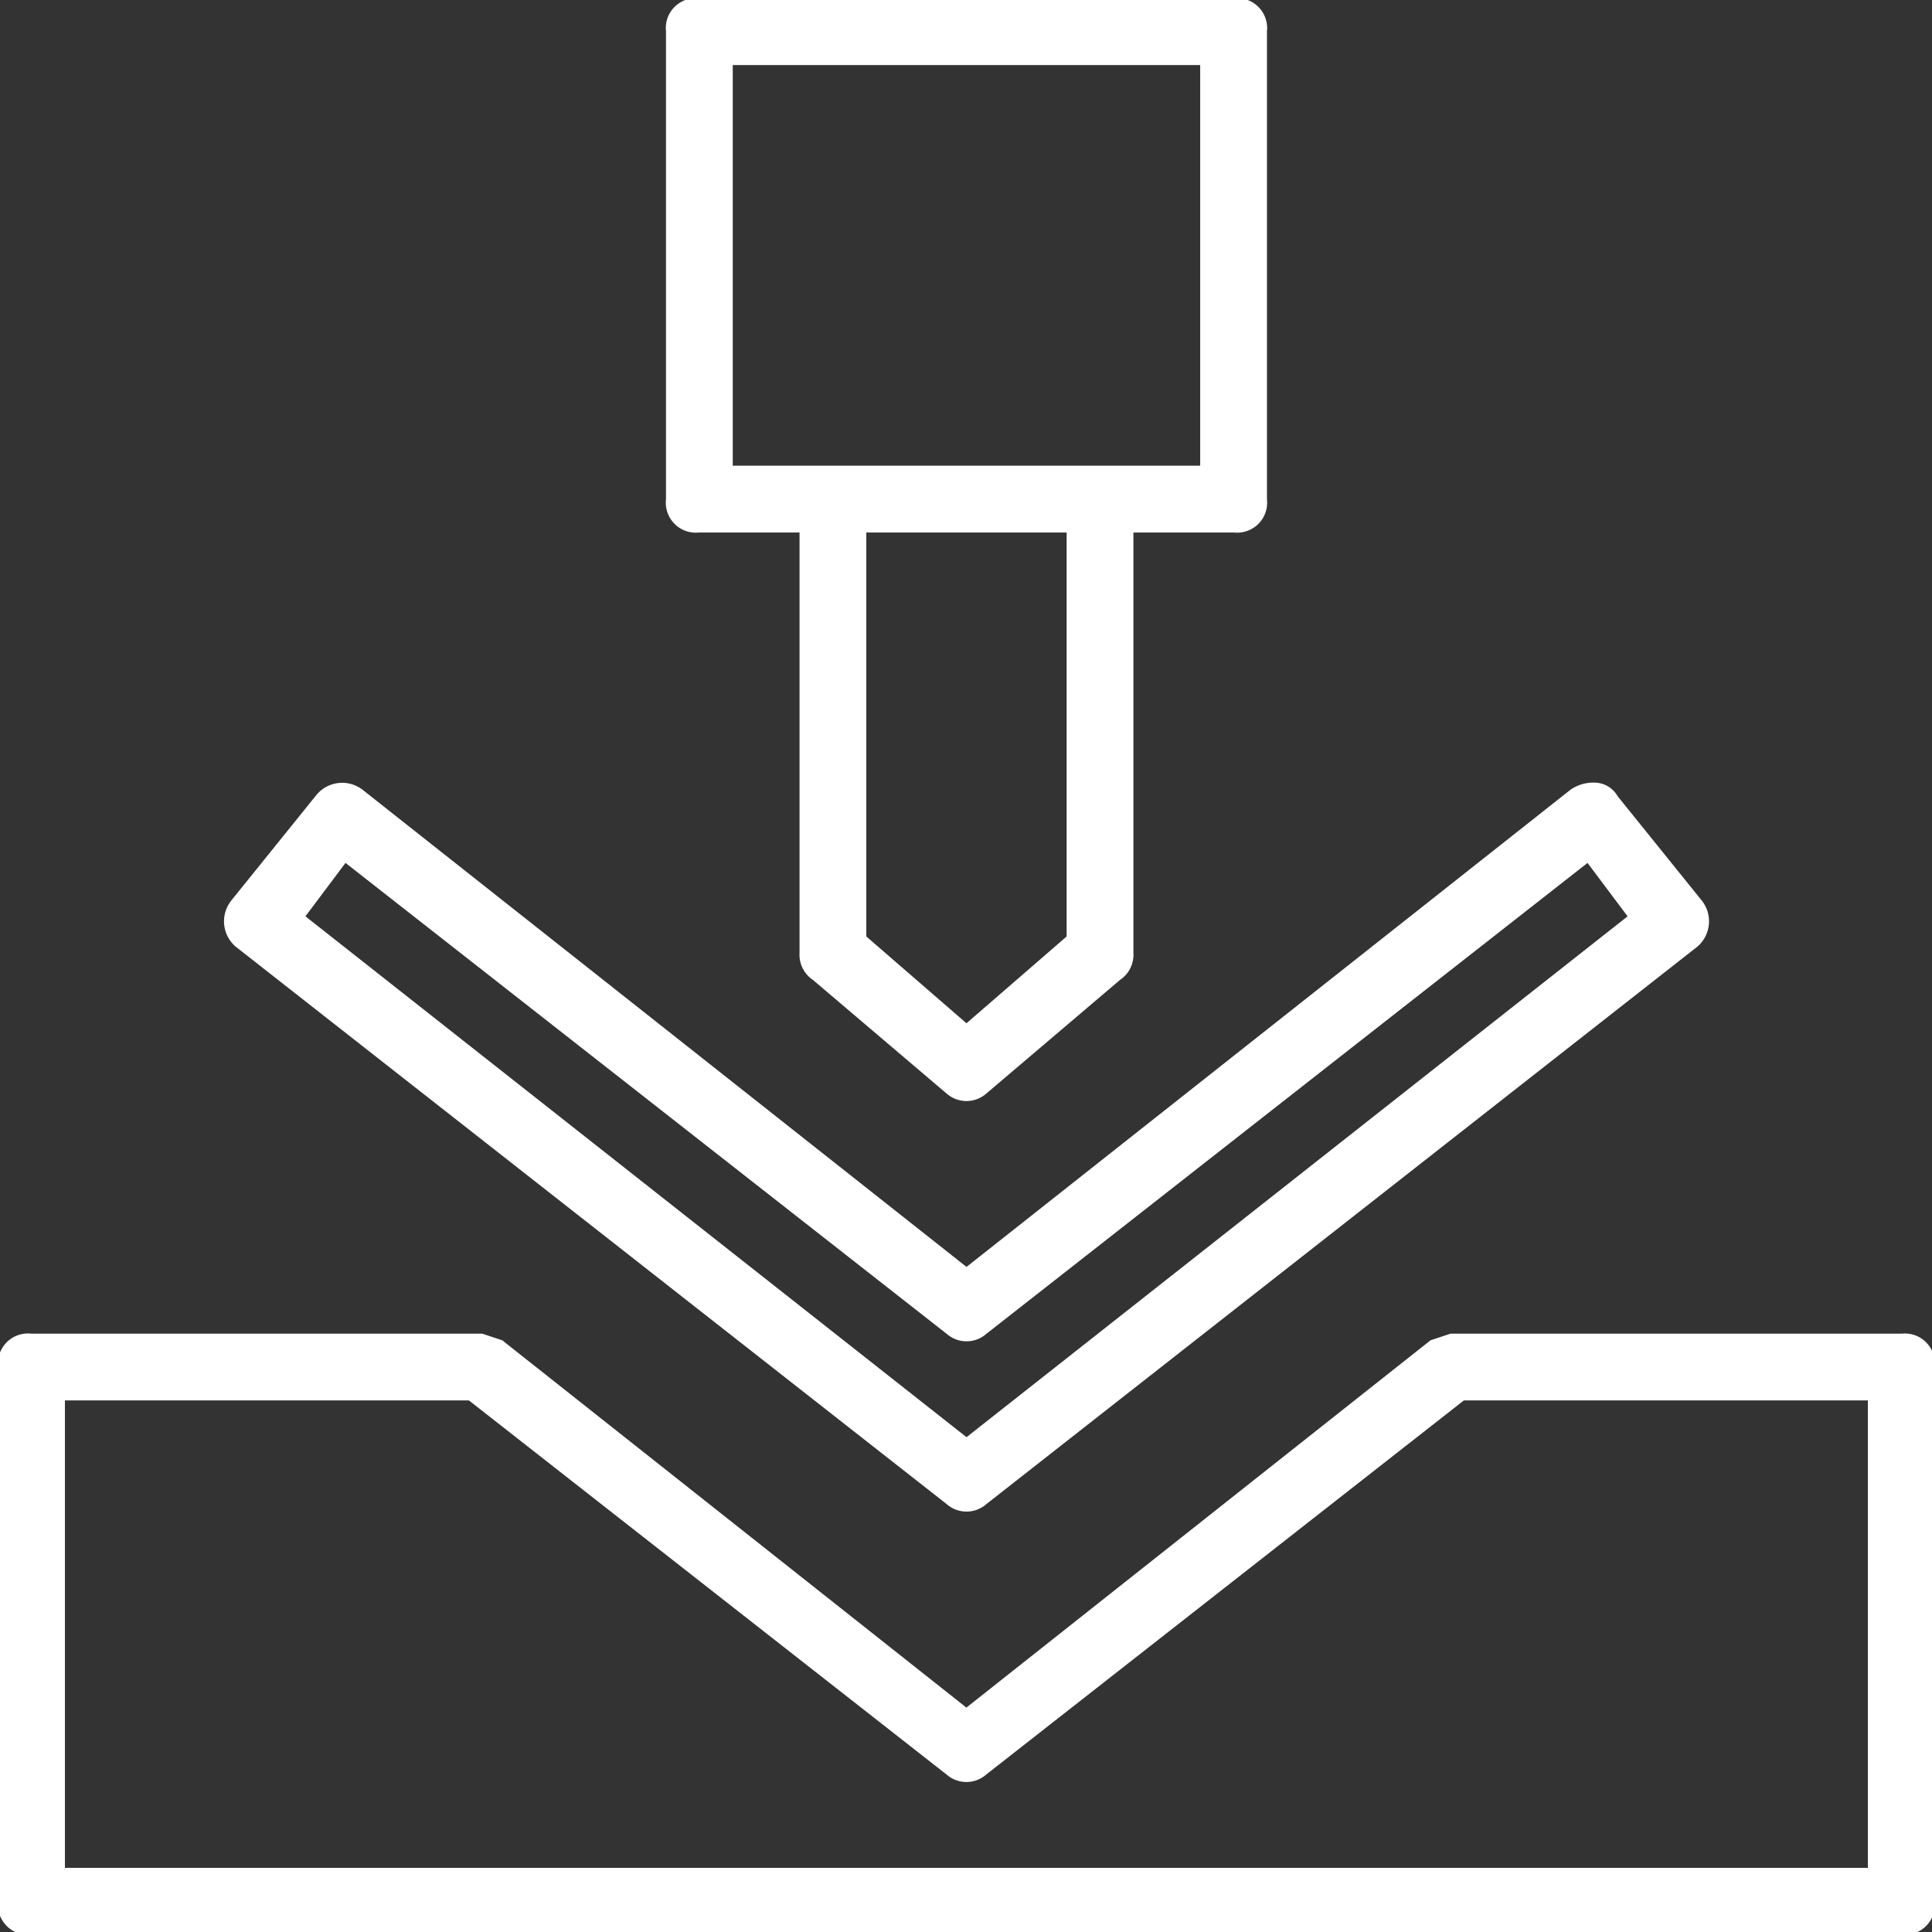
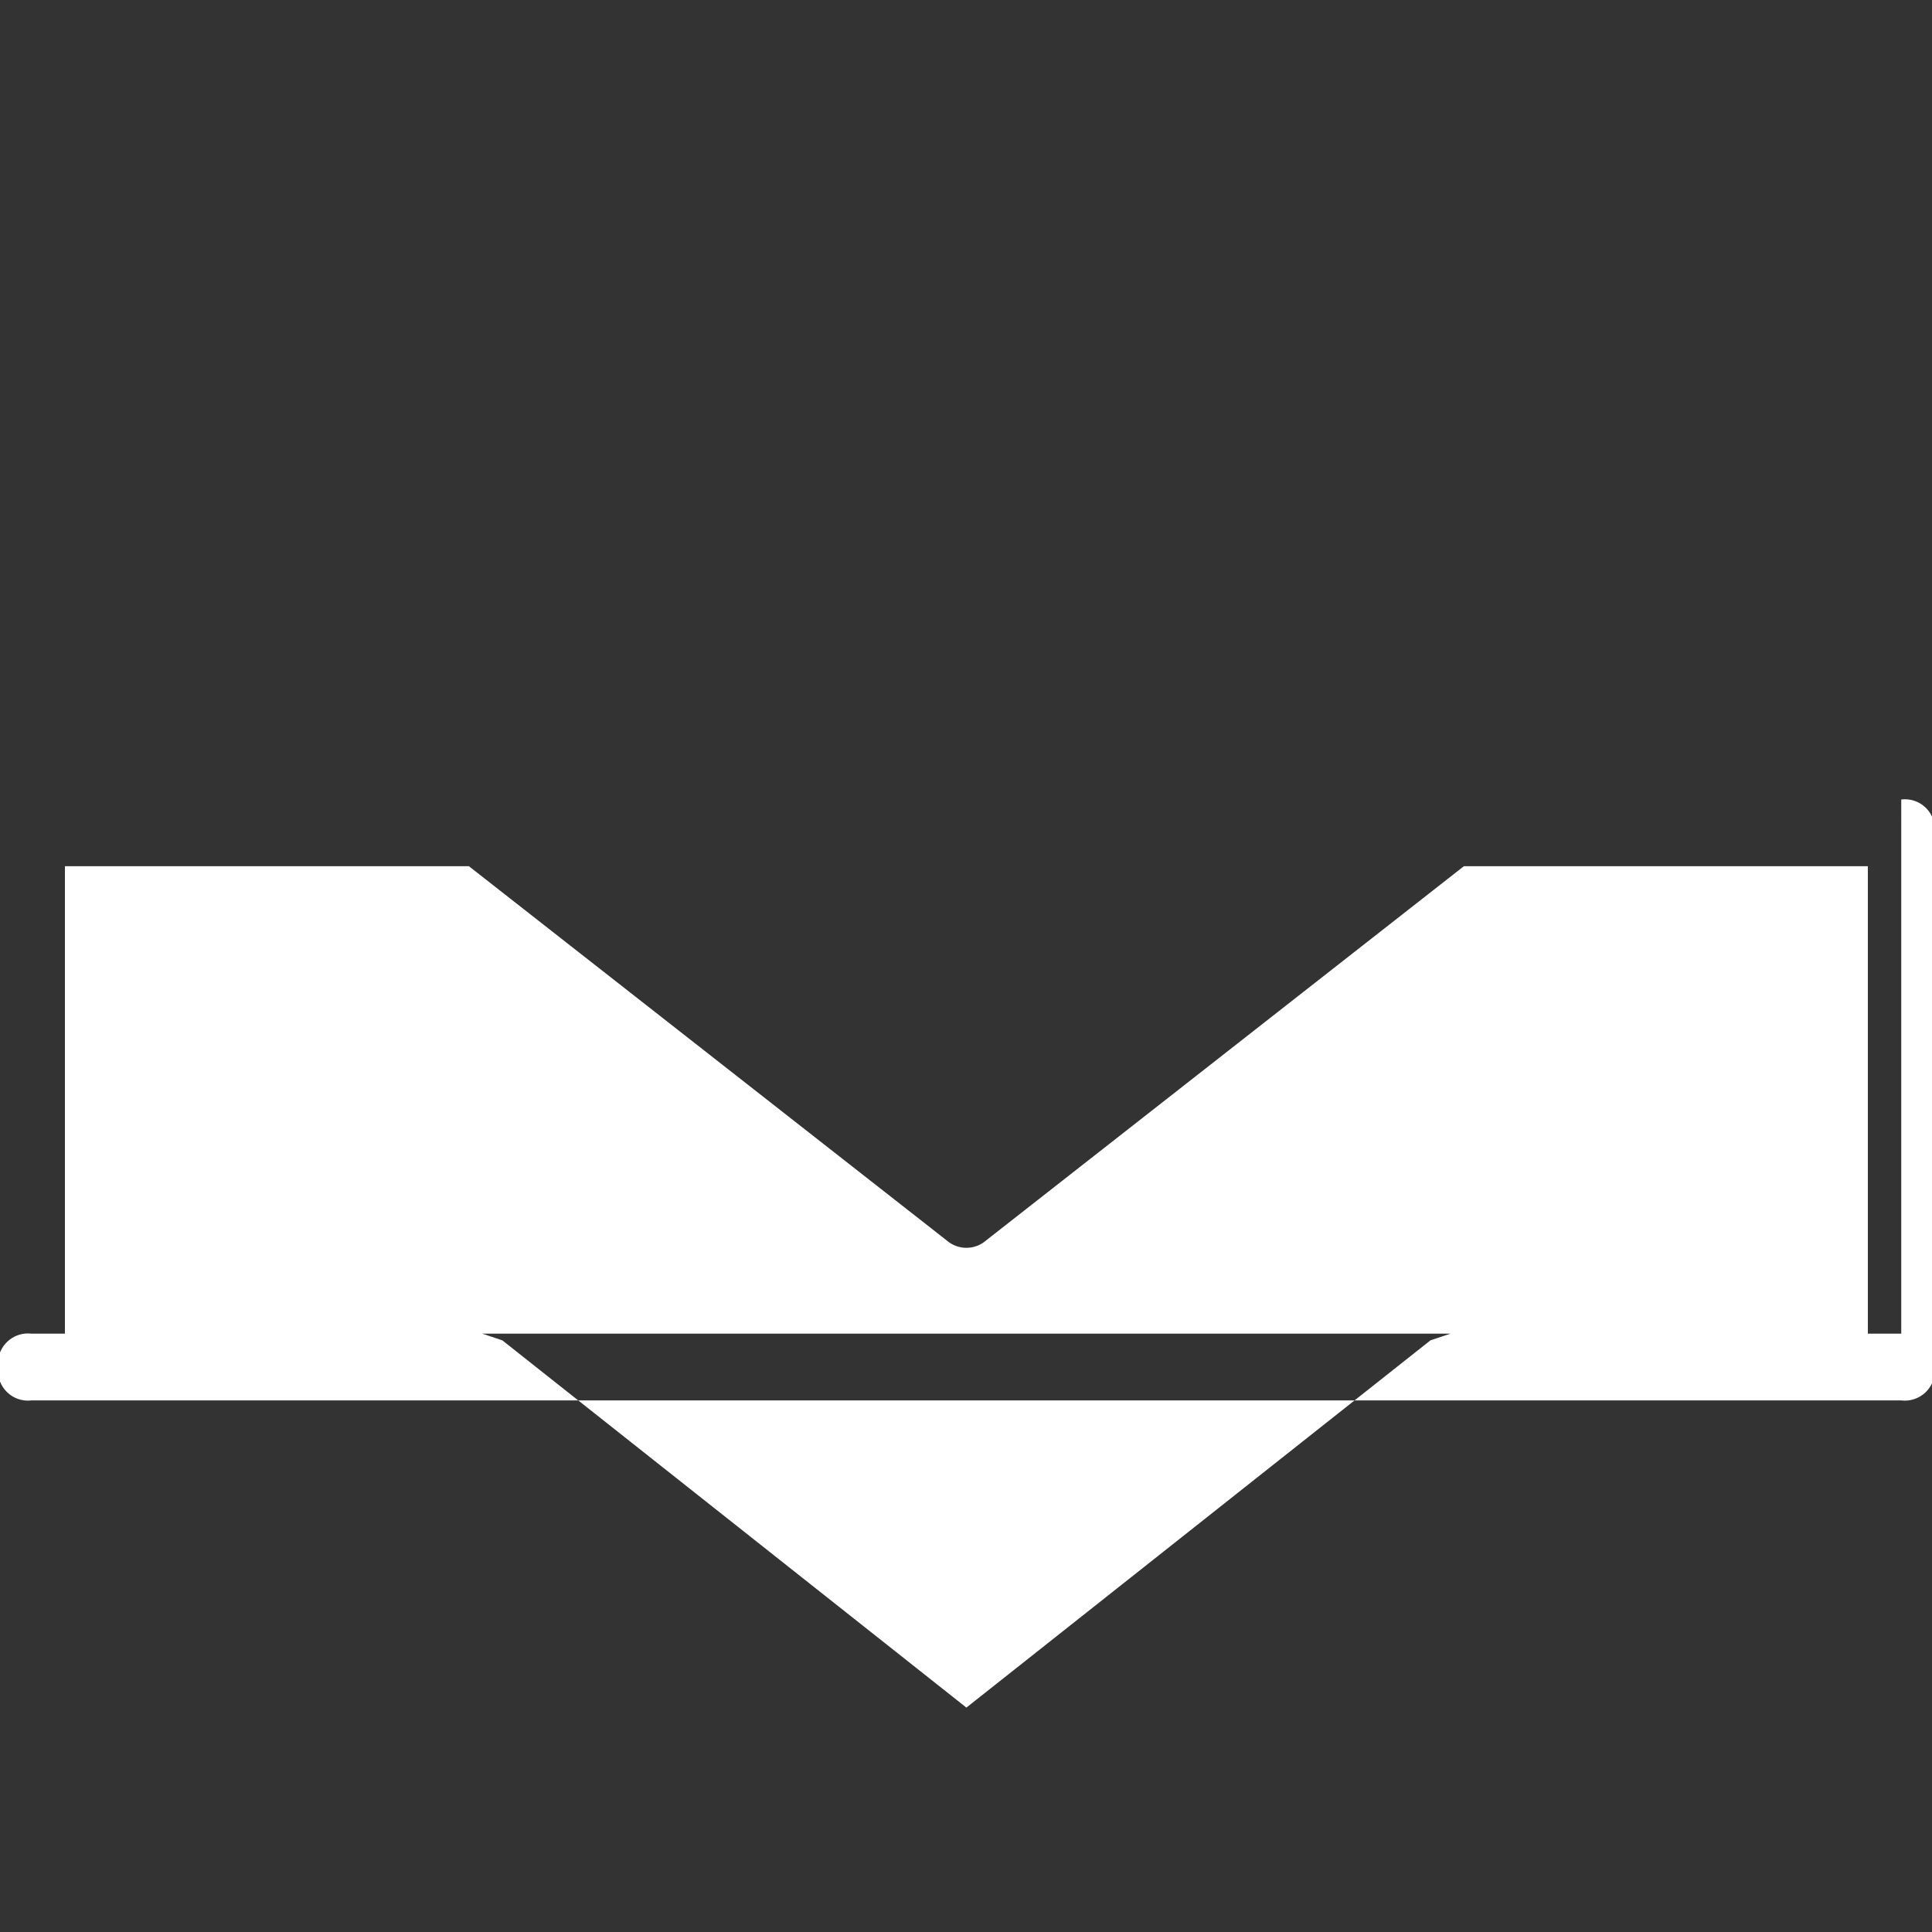
<svg xmlns="http://www.w3.org/2000/svg" width="100%" height="100%" viewBox="0 0 50 50" version="1.1" xml:space="preserve" style="fill-rule:evenodd;clip-rule:evenodd;stroke-linejoin:round;stroke-miterlimit:2;">
  <rect x="0" y="0" width="50" height="50" fill="#333333" stroke="none" />
  <g id="ico-endfertigen" transform="matrix(0.192,0,0,0.192,20.212,20.212)">
    <g transform="matrix(4.167,0,0,4.167,4.3,-89.088)">
-       <path d="M0,27.813l4.32,3.672c0.369,0.33 0.927,0.33 1.296,0l4.32,-3.672c0.287,-0.191 0.451,-0.52 0.432,-0.864l0,-13.608l3.24,0c0.533,0.063 1.017,-0.317 1.08,-0.85c0.009,-0.077 0.009,-0.154 -0,-0.23l-0,-15.12c0.063,-0.533 -0.317,-1.017 -0.85,-1.08c-0.077,-0.009 -0.154,-0.009 -0.23,0l-17.28,0c-0.533,-0.063 -1.017,0.317 -1.08,0.85c-0.009,0.077 -0.009,0.154 0,0.23l0,15.12c-0.063,0.533 0.317,1.017 0.85,1.08c0.077,0.009 0.154,0.009 0.23,0l3.24,0l0,13.608c-0.019,0.344 0.145,0.673 0.432,0.864m8.208,-1.404l-3.24,2.808l-3.24,-2.808l0,-13.068l6.48,0l-0,13.068Zm-10.8,-28.188l15.12,0l-0,12.96l-15.12,0l0,-12.96Z" style="fill:#fff;fill-rule:nonzero;" />
-     </g>
+       </g>
    <g transform="matrix(4.167,0,0,4.167,-62.75,96.433)">
-       <path d="M0,-22.652l-2.7,3.348c-0.383,0.449 -0.335,1.122 0.108,1.512l23.004,18.036c0.369,0.33 0.927,0.33 1.296,0l23.004,-18.036c0.443,-0.39 0.491,-1.063 0.108,-1.512l-2.7,-3.348c-0.135,-0.239 -0.376,-0.399 -0.648,-0.432c-0.304,-0.032 -0.611,0.044 -0.864,0.216l-19.548,15.444l-19.548,-15.444c-0.477,-0.358 -1.154,-0.261 -1.512,0.216m21.708,17.388l19.44,-15.228l1.296,1.728l-21.384,16.848l-21.384,-16.848l1.296,-1.728l19.44,15.228c0.369,0.33 0.927,0.33 1.296,-0" style="fill:#fff;fill-rule:nonzero;" />
-     </g>
+       </g>
    <g transform="matrix(4.167,0,0,4.167,151,155.5)">
-       <path d="M0,-19.44l-14.58,0l-0.648,0.216l-15.012,11.88l-15.012,-11.88l-0.648,-0.216l-14.58,0c-0.533,-0.063 -1.017,0.317 -1.08,0.85c-0.009,0.077 -0.009,0.154 0,0.23l0,17.28c-0.063,0.533 0.317,1.017 0.85,1.08c0.077,0.009 0.154,0.009 0.23,-0l60.48,-0c0.533,0.063 1.017,-0.317 1.08,-0.85c0.009,-0.077 0.009,-0.154 0,-0.23l0,-17.28c0.063,-0.533 -0.317,-1.017 -0.85,-1.08c-0.077,-0.009 -0.154,-0.009 -0.23,-0m-1.08,17.28l-58.32,-0l0,-15.12l13.068,-0l15.444,12.096c0.369,0.33 0.927,0.33 1.296,-0l15.444,-12.096l13.068,-0l-0,15.12Z" style="fill:#fff;fill-rule:nonzero;" />
+       <path d="M0,-19.44l-14.58,0l-0.648,0.216l-15.012,11.88l-15.012,-11.88l-0.648,-0.216l-14.58,0c-0.533,-0.063 -1.017,0.317 -1.08,0.85c-0.009,0.077 -0.009,0.154 0,0.23c-0.063,0.533 0.317,1.017 0.85,1.08c0.077,0.009 0.154,0.009 0.23,-0l60.48,-0c0.533,0.063 1.017,-0.317 1.08,-0.85c0.009,-0.077 0.009,-0.154 0,-0.23l0,-17.28c0.063,-0.533 -0.317,-1.017 -0.85,-1.08c-0.077,-0.009 -0.154,-0.009 -0.23,-0m-1.08,17.28l-58.32,-0l0,-15.12l13.068,-0l15.444,12.096c0.369,0.33 0.927,0.33 1.296,-0l15.444,-12.096l13.068,-0l-0,15.12Z" style="fill:#fff;fill-rule:nonzero;" />
    </g>
  </g>
</svg>